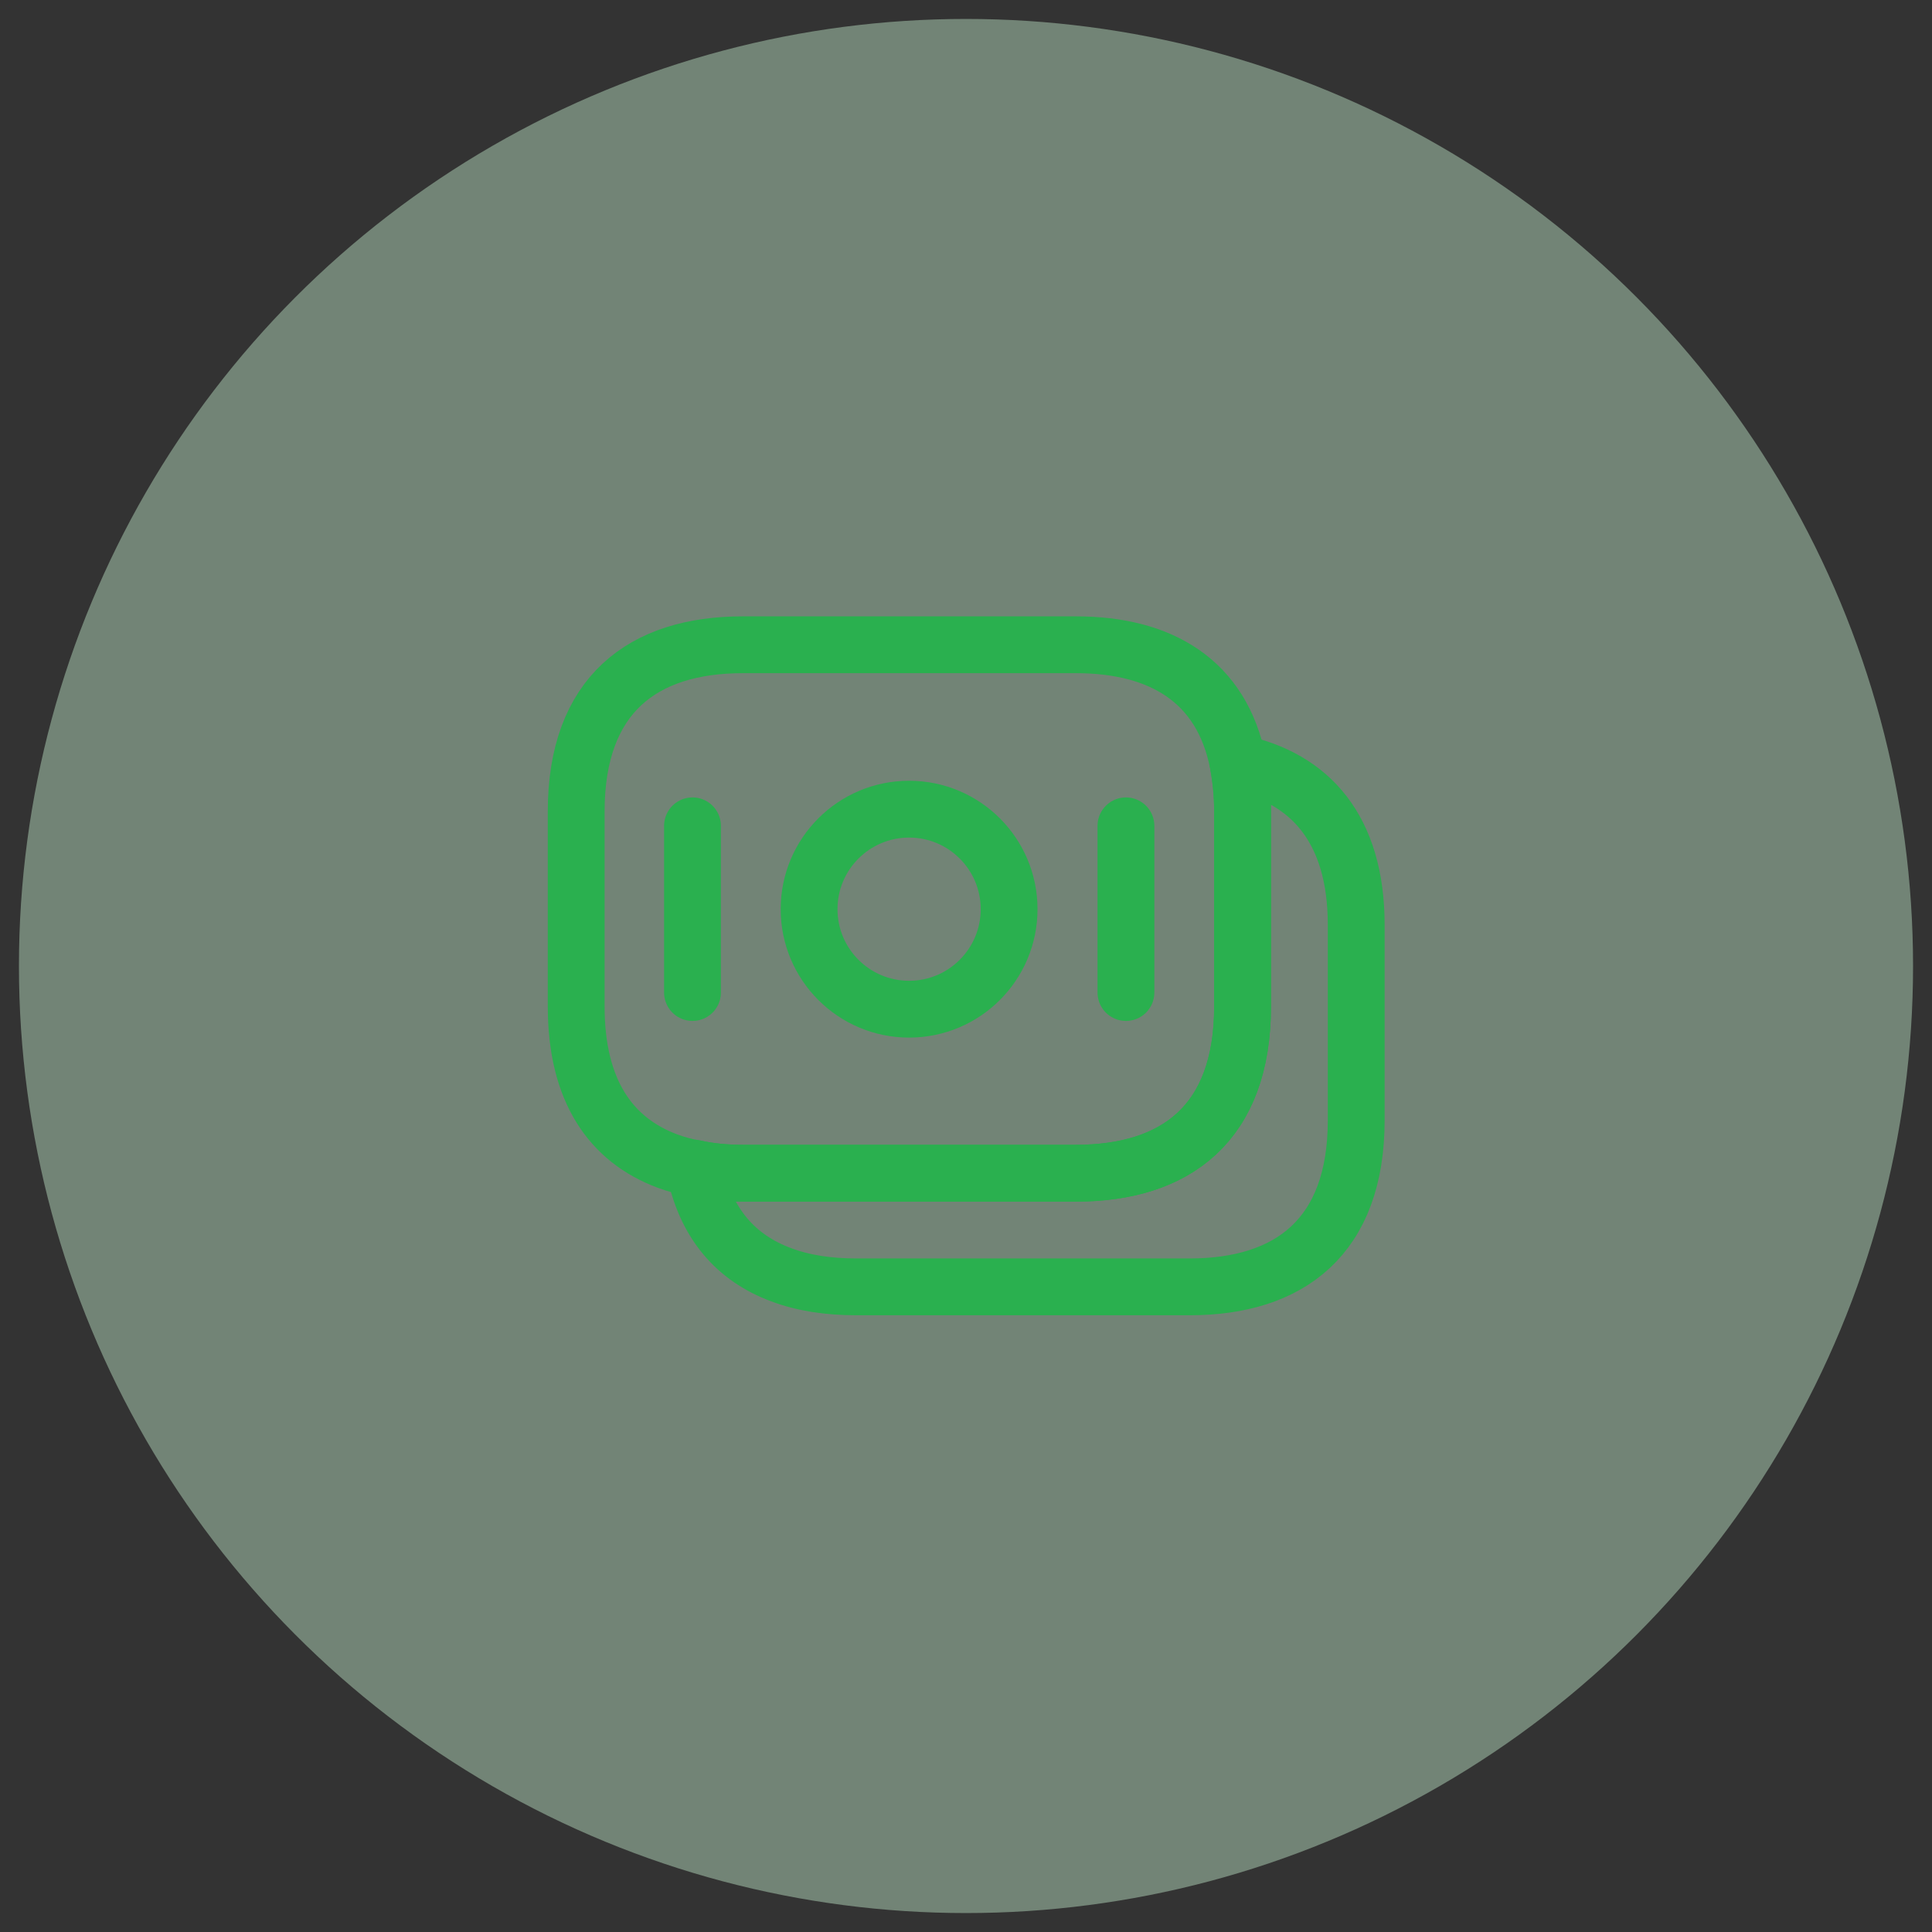
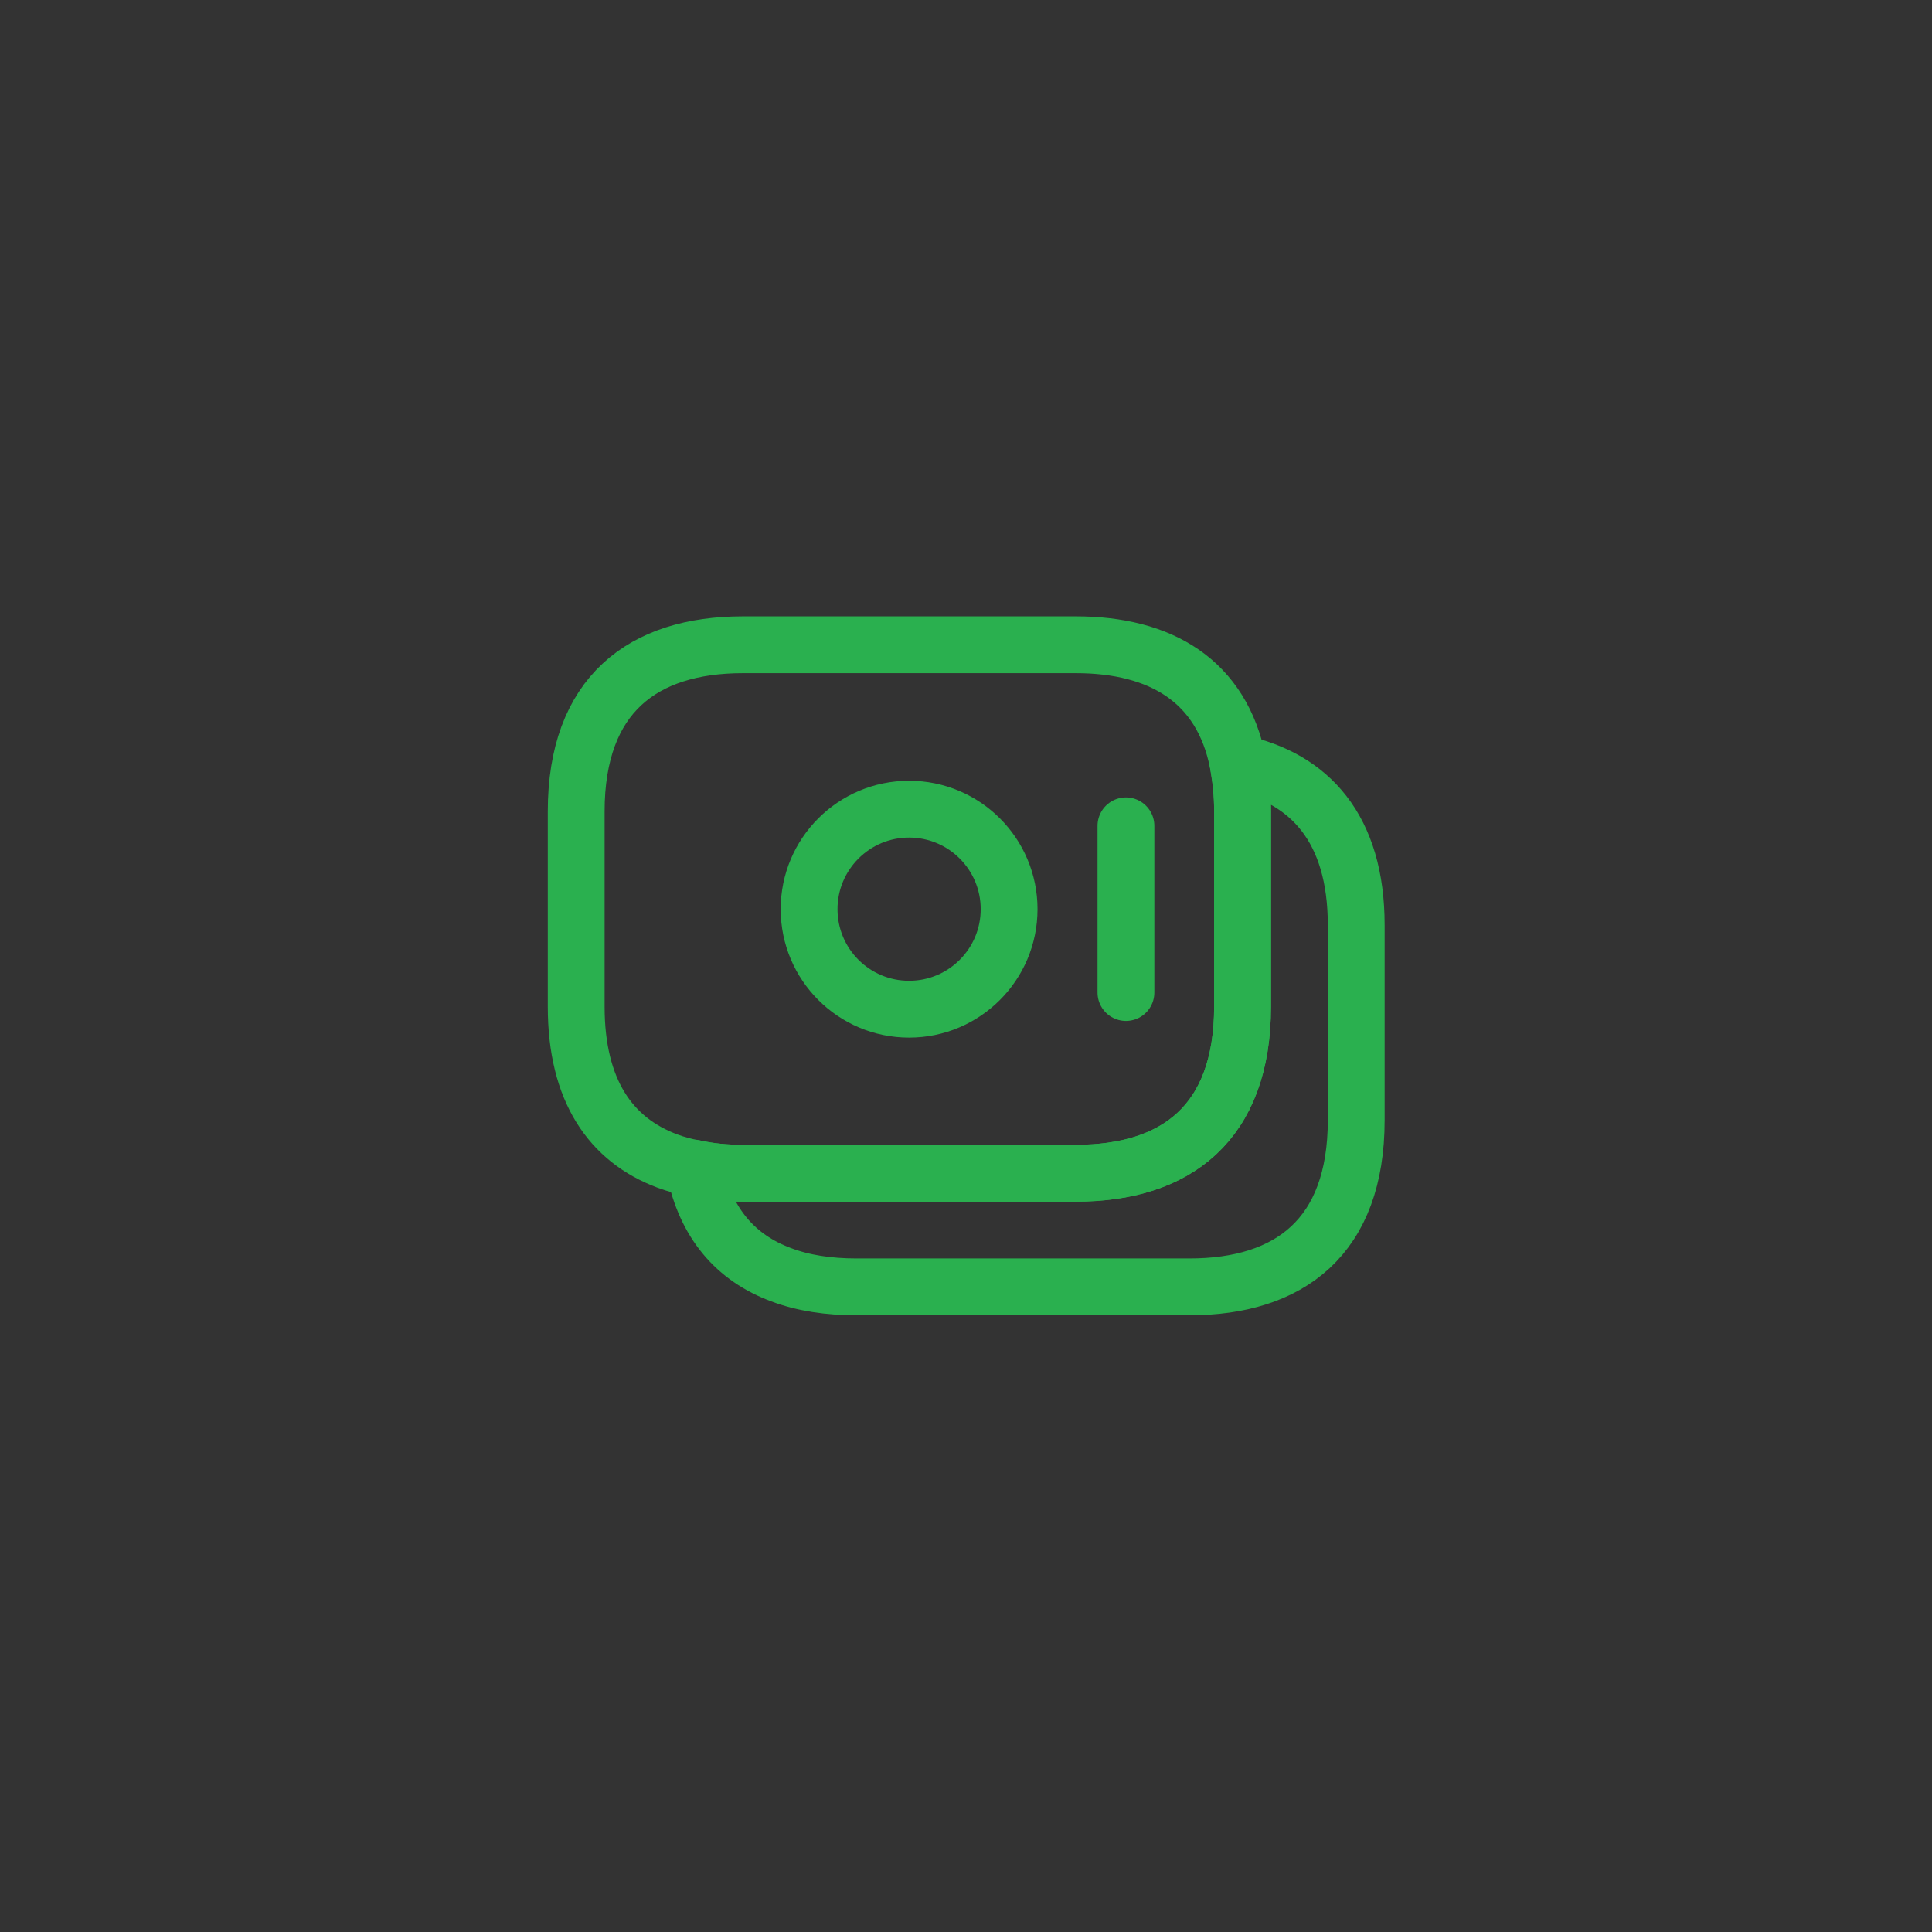
<svg xmlns="http://www.w3.org/2000/svg" width="51" height="51" viewBox="0 0 51 51" fill="none">
  <rect x="0" y="0" width="51" height="51" fill="#333333" stroke="none" />
-   <circle opacity="0.4" cx="25.5" cy="25.5" r="25" fill="#CFFCDB" />
  <path d="M32.8 21.42V26.57C32.8 29.65 31.04 30.97 28.4 30.97H19.61C19.16 30.97 18.73 30.93 18.33 30.84C18.08 30.8 17.84 30.73 17.62 30.65C16.12 30.09 15.21 28.79 15.21 26.57V21.42C15.21 18.34 16.97 17.02 19.61 17.02H28.4C30.64 17.02 32.25 17.97 32.68 20.14C32.75 20.54 32.8 20.95 32.8 21.42Z" stroke="#2AB04F" stroke-width="1.5" stroke-miterlimit="10" stroke-linecap="round" stroke-linejoin="round" />
  <path d="M35.801 24.42V29.57C35.801 32.65 34.041 33.97 31.401 33.97H22.611C21.871 33.97 21.201 33.87 20.621 33.65C19.431 33.21 18.621 32.3 18.331 30.84C18.731 30.93 19.161 30.97 19.611 30.97H28.401C31.041 30.97 32.801 29.65 32.801 26.57V21.42C32.801 20.95 32.761 20.53 32.681 20.14C34.581 20.54 35.801 21.88 35.801 24.42Z" stroke="#2AB04F" stroke-width="1.5" stroke-miterlimit="10" stroke-linecap="round" stroke-linejoin="round" />
  <path d="M23.998 26.64C25.456 26.64 26.638 25.458 26.638 24C26.638 22.542 25.456 21.36 23.998 21.36C22.54 21.36 21.358 22.542 21.358 24C21.358 25.458 22.54 26.64 23.998 26.64Z" stroke="#2AB04F" stroke-width="1.5" stroke-miterlimit="10" stroke-linecap="round" stroke-linejoin="round" />
-   <path d="M18.28 21.8V26.2" stroke="#2AB04F" stroke-width="1.5" stroke-miterlimit="10" stroke-linecap="round" stroke-linejoin="round" />
  <path d="M29.722 21.8V26.2" stroke="#2AB04F" stroke-width="1.5" stroke-miterlimit="10" stroke-linecap="round" stroke-linejoin="round" />
</svg>